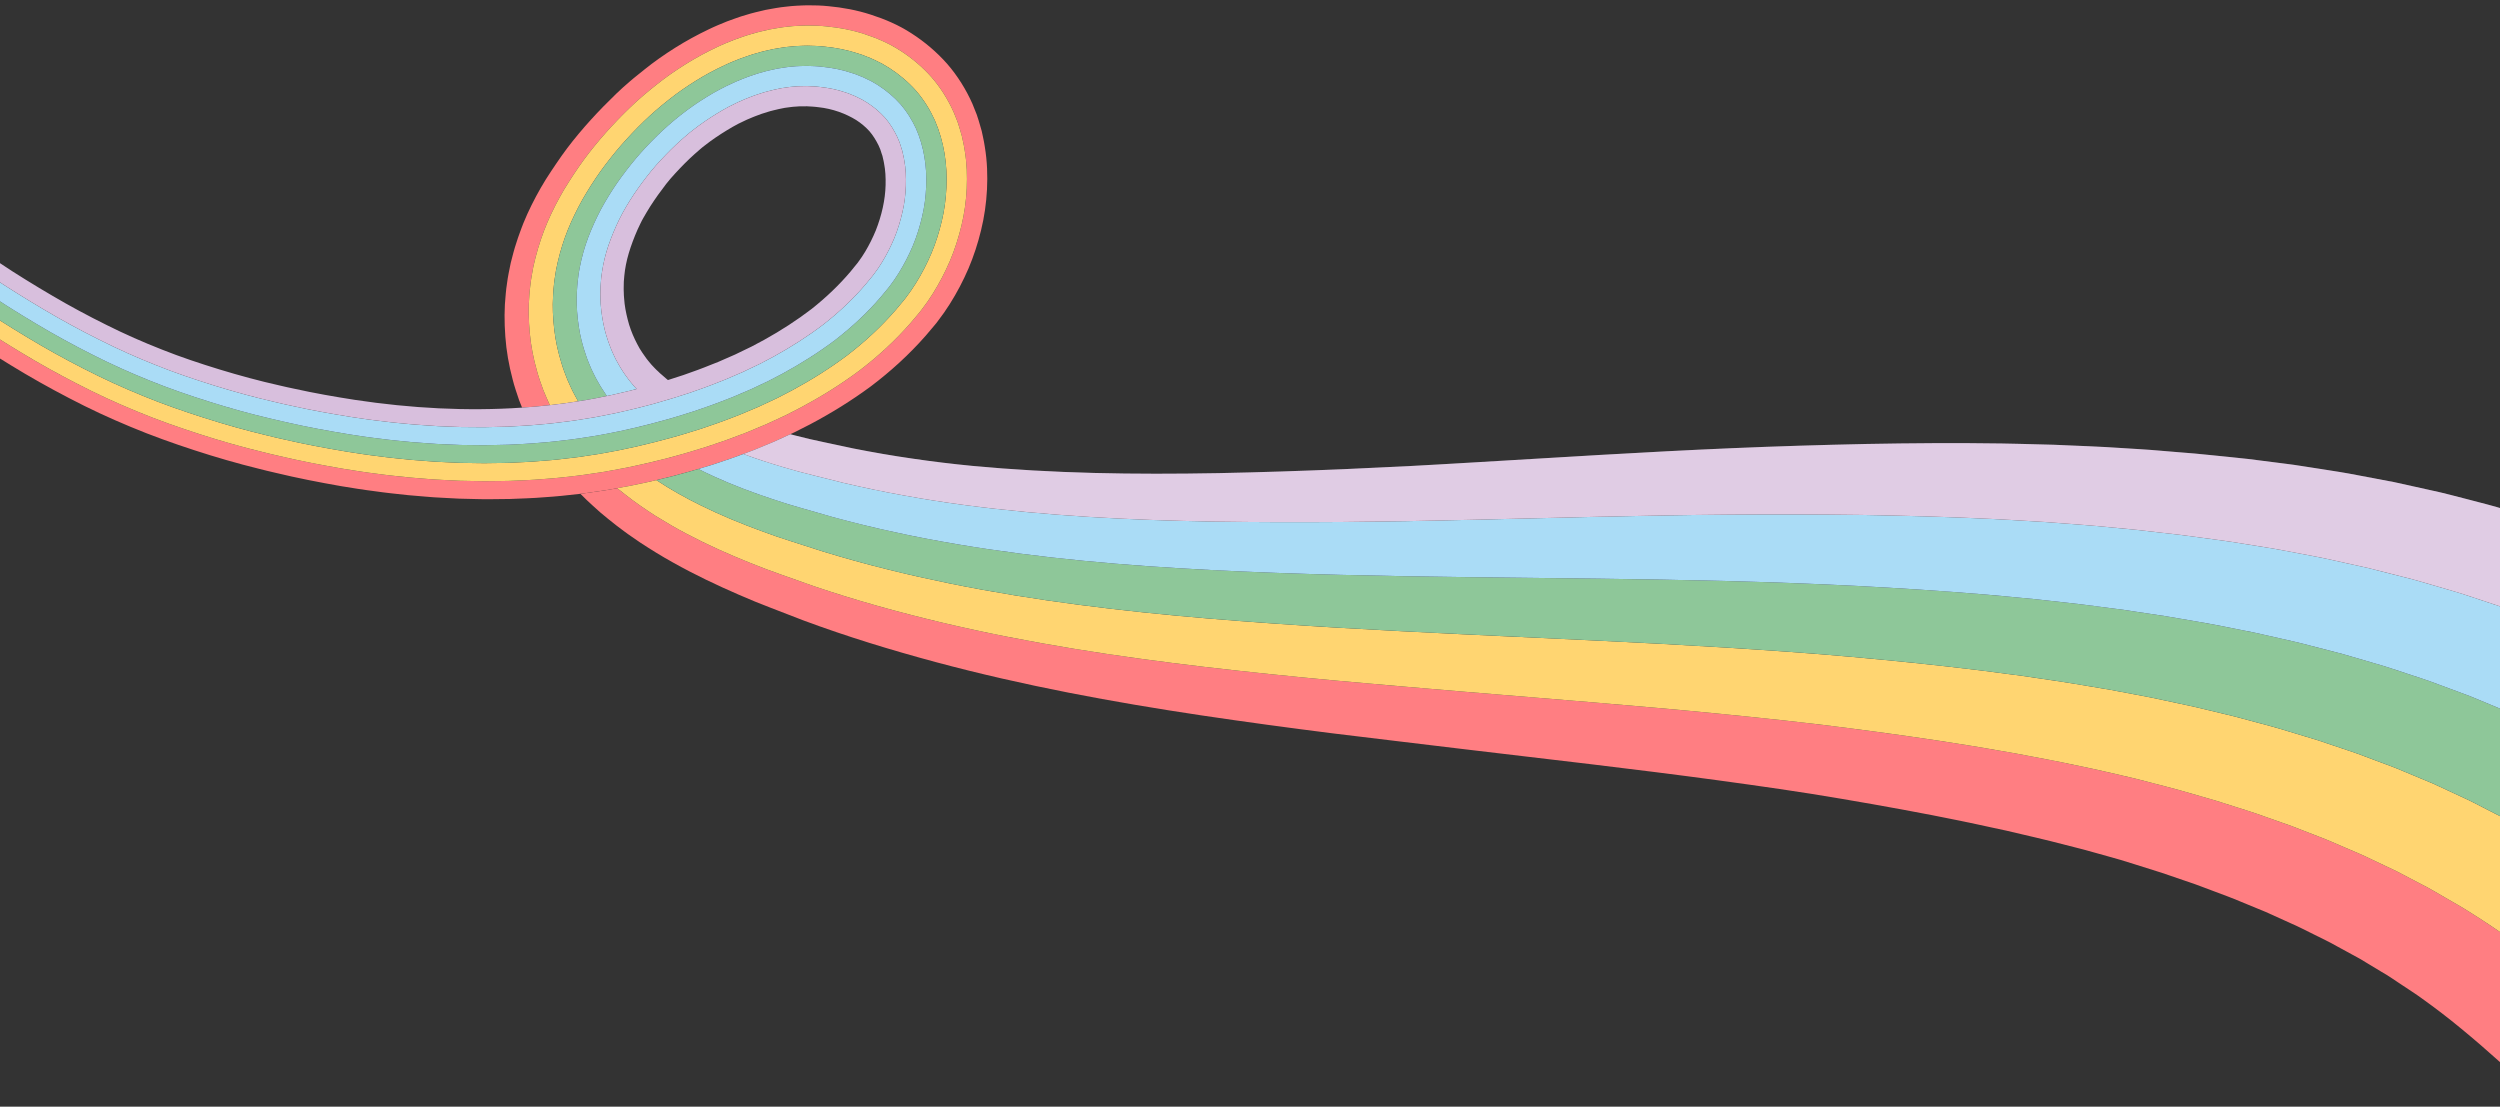
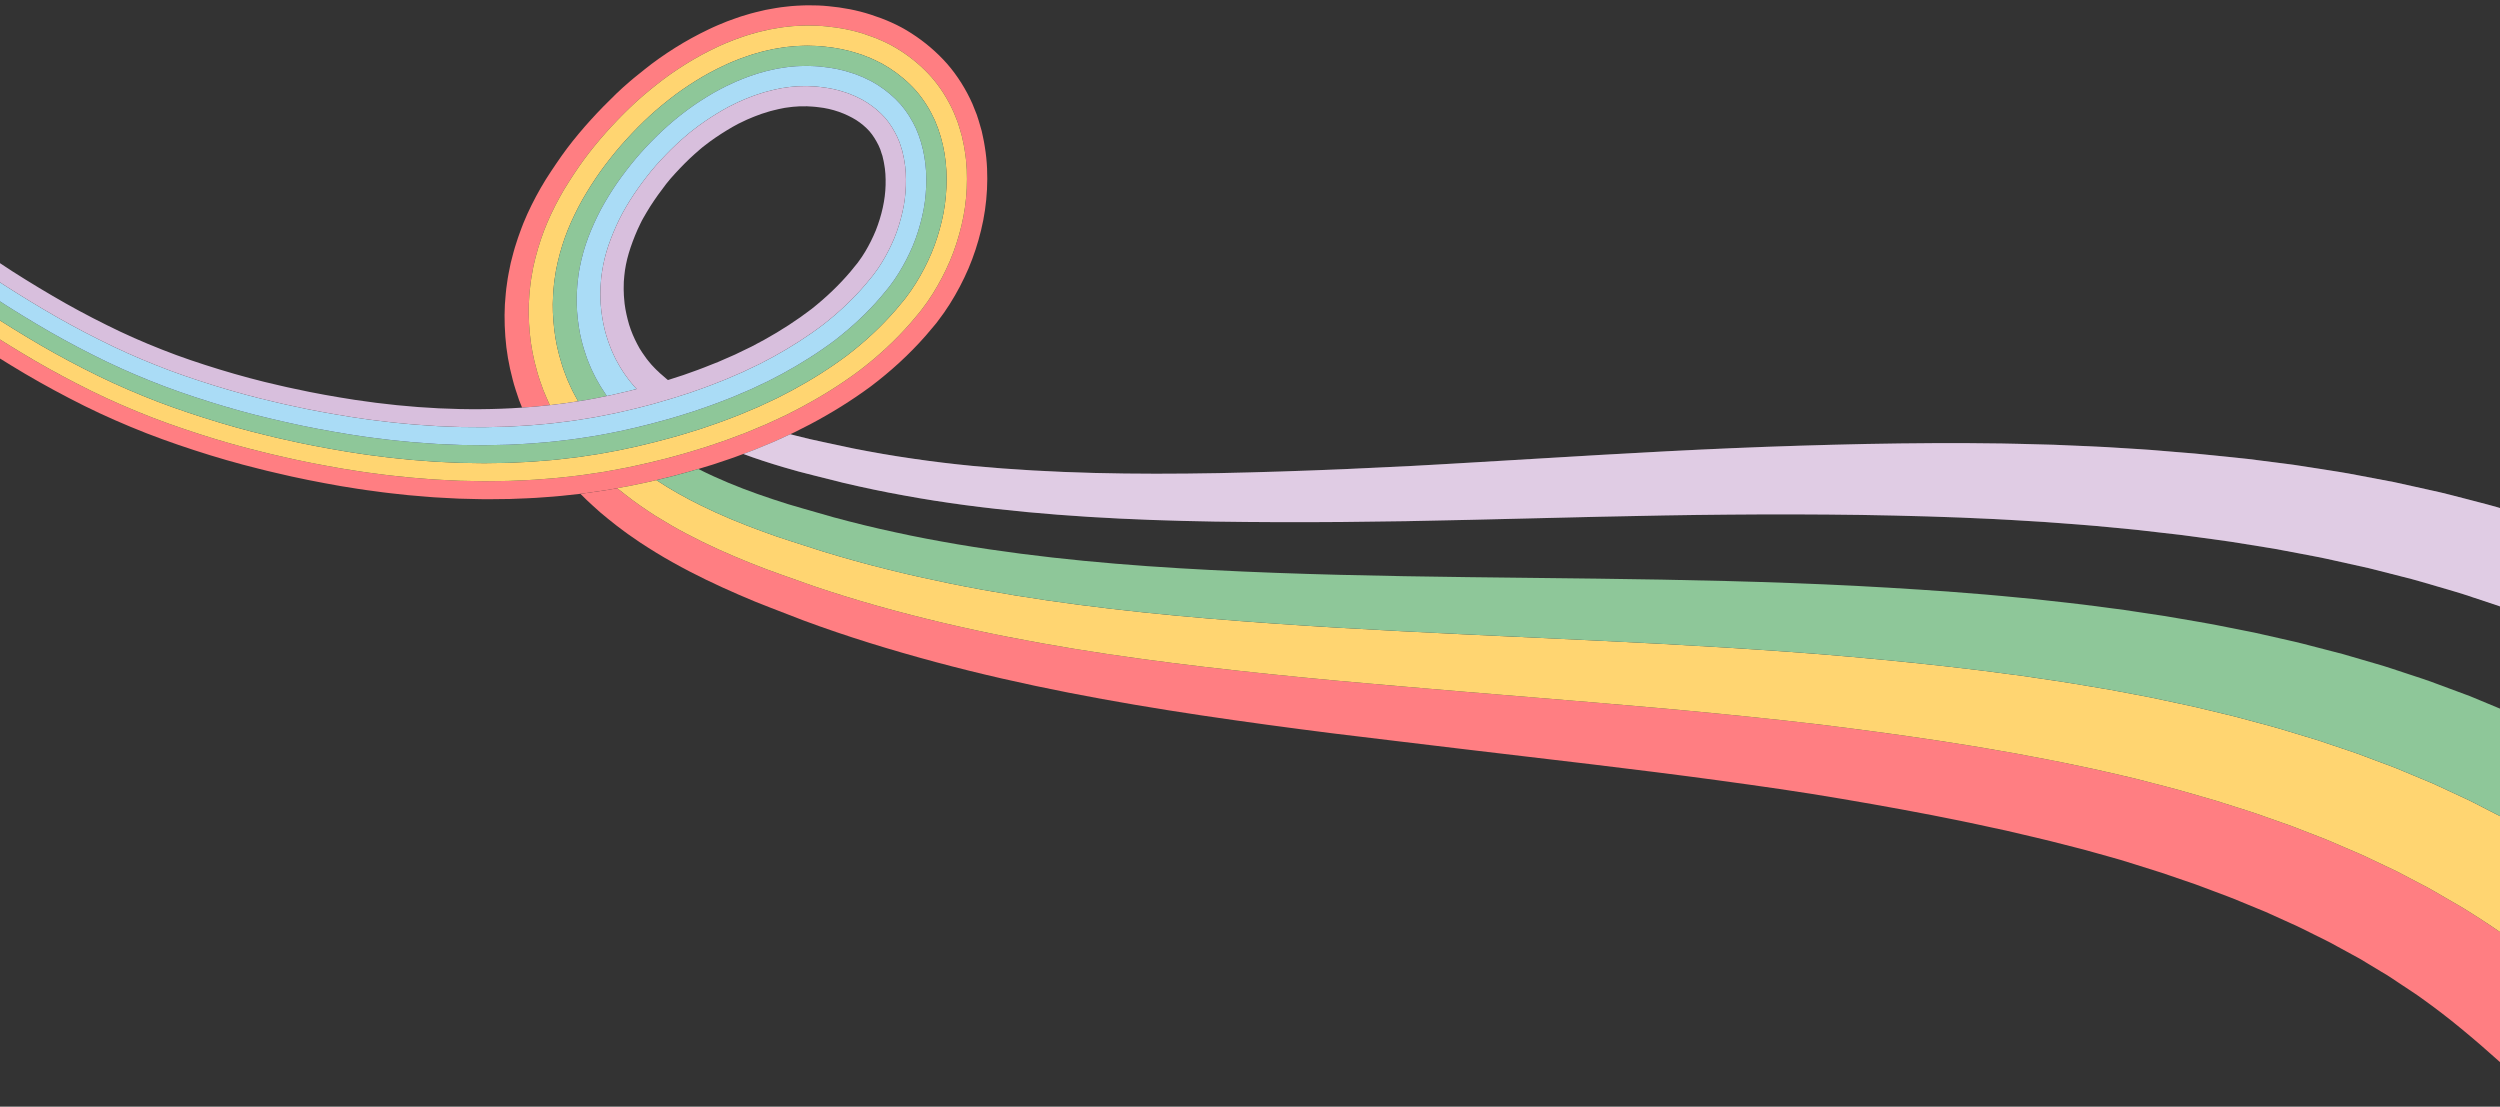
<svg xmlns="http://www.w3.org/2000/svg" width="375" height="166" viewBox="0 0 375 166" fill="none">
  <rect x="0" y="0" width="375" height="166" fill="#333333" stroke="none" />
  <g clip-path="url(#clip0_244_5580)">
    <path d="M148.05 28.41C147.943 30.499 147.647 32.549 147.162 34.528C146.683 36.508 146.056 38.433 145.268 40.285C144.47 42.134 143.534 43.919 142.453 45.627L141.611 46.894C141.318 47.308 141.012 47.715 140.707 48.122L140.48 48.429C140.404 48.526 140.328 48.614 140.251 48.705L139.79 49.253L138.867 50.343C136.363 53.198 133.583 55.715 130.663 57.926C127.717 60.106 124.643 61.996 121.501 63.658L119.13 64.862L118.544 65.133L116.731 65.966L116.132 66.239L115.527 66.491L114.313 66.994L113.103 67.493L111.88 67.952C111.75 67.999 111.623 68.045 111.494 68.095C110.806 68.349 110.125 68.619 109.431 68.845L106.971 69.671C106.23 69.897 105.489 70.125 104.748 70.348C103.839 70.619 102.927 70.882 102.012 71.119L100.771 71.455L99.521 71.759C99.166 71.842 98.812 71.931 98.454 72.018C97.976 72.135 97.498 72.248 97.02 72.346C96.182 72.521 95.352 72.711 94.507 72.876L92.59 73.228L91.948 73.347C91.096 73.515 90.239 73.623 89.385 73.748C88.61 73.853 87.838 73.987 87.063 74.071C86.981 74.08 86.898 74.089 86.816 74.098L84.245 74.376C83.387 74.478 82.53 74.514 81.673 74.585C79.956 74.733 78.243 74.774 76.529 74.846C75.672 74.869 74.819 74.865 73.962 74.875L72.682 74.884C72.255 74.882 71.828 74.867 71.401 74.858L68.841 74.796L66.294 74.662C65.868 74.638 65.444 74.62 65.018 74.589L63.751 74.488C62.904 74.414 62.057 74.356 61.213 74.272C59.53 74.087 57.843 73.923 56.172 73.677C55.335 73.559 54.494 73.464 53.664 73.324L51.166 72.923C47.847 72.341 44.544 71.699 41.286 70.91C39.647 70.545 38.038 70.102 36.412 69.693C34.771 69.253 33.145 68.785 31.533 68.288C29.923 67.794 28.327 67.269 26.746 66.729C25.951 66.454 25.172 66.185 24.377 65.891L21.97 64.987C18.788 63.736 15.659 62.375 12.624 60.867C9.594 59.355 6.626 57.756 3.737 56.053C0.854 54.347 -1.969 52.569 -4.727 50.732C-7.48 48.886 -10.181 46.992 -12.839 45.064C-15.489 43.13 -18.099 41.171 -20.683 39.196L-19.279 37.341C-16.698 39.297 -14.094 41.237 -11.459 43.146C-8.814 45.049 -6.132 46.914 -3.404 48.729C-0.671 50.535 2.12 52.275 4.962 53.946C7.811 55.61 10.732 57.172 13.708 58.642C16.687 60.109 19.752 61.432 22.865 62.642L25.215 63.517C25.998 63.798 26.771 64.064 27.55 64.329C29.112 64.861 30.683 65.37 32.267 65.85C33.851 66.331 35.448 66.784 37.055 67.211C38.659 67.604 40.249 68.038 41.859 68.39C45.07 69.154 48.322 69.776 51.585 70.335L54.039 70.721C54.853 70.857 55.681 70.947 56.502 71.058C58.142 71.294 59.797 71.445 61.45 71.624C62.277 71.704 63.105 71.759 63.936 71.827L65.178 71.922C65.595 71.953 66.009 71.968 66.426 71.989L68.923 72.113L71.423 72.162C71.84 72.17 72.257 72.182 72.675 72.181L73.927 72.169C74.764 72.155 75.599 72.16 76.433 72.133C78.106 72.054 79.778 72.013 81.448 71.862C82.287 71.788 83.121 71.752 83.956 71.65L84.741 71.563L86.458 71.371C87.296 71.285 88.126 71.135 88.958 71.02C89.296 70.969 89.635 70.924 89.97 70.872C90.463 70.799 90.957 70.72 91.448 70.619L93.932 70.158C94.435 70.057 94.935 69.946 95.432 69.836C95.748 69.769 96.068 69.698 96.385 69.627C97.201 69.459 98.011 69.243 98.825 69.046L100.044 68.748L101.253 68.415C102.874 67.99 104.476 67.483 106.079 66.989L107.545 66.49L108.47 66.177C109.268 65.915 110.05 65.592 110.842 65.3L112.027 64.854L113.199 64.364L114.264 63.916L114.369 63.873L114.955 63.628L115.535 63.36L117.848 62.291L120.128 61.121C123.146 59.511 126.083 57.69 128.877 55.61C131.652 53.496 134.267 51.11 136.608 48.423L137.471 47.399C137.757 47.048 138.05 46.736 138.324 46.344C138.598 45.971 138.881 45.598 139.149 45.216L139.917 44.056C140.903 42.482 141.759 40.841 142.489 39.14C143.21 37.435 143.78 35.664 144.213 33.854C144.653 32.041 144.917 30.174 145.006 28.28C145.093 26.387 145.028 24.464 144.704 22.546C144.649 22.067 144.526 21.591 144.43 21.113L144.276 20.398L144.065 19.676C143.919 19.194 143.789 18.708 143.618 18.232L143.045 16.813C142.208 14.946 141.105 13.168 139.748 11.603C138.376 10.051 136.79 8.714 135.08 7.616C133.376 6.502 131.521 5.717 129.654 5.106C127.779 4.491 125.866 4.141 123.957 3.96C123.483 3.926 123.003 3.857 122.529 3.855L121.101 3.825C120.623 3.822 120.139 3.86 119.662 3.876C119.178 3.889 118.704 3.94 118.229 3.994C117.274 4.08 116.347 4.257 115.417 4.422C114.502 4.634 113.584 4.83 112.701 5.108C112.254 5.238 111.808 5.368 111.377 5.526C110.943 5.681 110.506 5.826 110.075 5.99L108.808 6.506C108.38 6.673 107.978 6.878 107.566 7.062C105.924 7.833 104.342 8.689 102.835 9.637C101.322 10.582 99.865 11.593 98.487 12.696C97.109 13.787 95.74 14.94 94.494 16.147C91.986 18.566 89.648 21.161 87.556 23.993C86.52 25.422 85.548 26.905 84.613 28.435C83.704 29.981 82.869 31.594 82.139 33.285C81.412 34.974 80.814 36.767 80.336 38.602L80.006 39.985L79.754 41.387C79.66 41.852 79.613 42.327 79.554 42.798C79.497 43.27 79.435 43.745 79.41 44.219C79.244 46.125 79.29 48.051 79.469 49.971C79.645 51.895 80.023 53.81 80.559 55.688C80.81 56.633 81.153 57.554 81.483 58.478C81.804 59.244 82.119 60.02 82.481 60.771C81.096 60.927 79.707 61.051 78.31 61.144C78.16 60.775 78.013 60.403 77.867 60.031C77.513 58.984 77.152 57.944 76.889 56.882C76.329 54.768 75.952 52.623 75.799 50.476C75.641 48.333 75.634 46.193 75.861 44.09C75.895 43.561 75.977 43.039 76.05 42.517C76.128 41.999 76.191 41.477 76.302 40.961L76.614 39.421L77.008 37.907C77.131 37.401 77.301 36.905 77.459 36.406C77.617 35.909 77.778 35.413 77.96 34.936C78.14 34.459 78.307 33.969 78.499 33.501L79.092 32.114C79.921 30.294 80.851 28.571 81.859 26.935C82.372 26.129 82.898 25.329 83.43 24.552C83.947 23.759 84.508 23.013 85.059 22.255C87.313 19.282 89.807 16.593 92.445 14.05L93.452 13.112L94.507 12.189C94.856 11.88 95.225 11.592 95.587 11.296C95.949 10.999 96.311 10.705 96.679 10.418C98.136 9.246 99.682 8.166 101.287 7.156C102.892 6.148 104.579 5.226 106.335 4.387C106.782 4.185 107.213 3.964 107.669 3.781L109.038 3.216C109.497 3.039 109.972 2.878 110.444 2.708C110.91 2.534 111.395 2.389 111.879 2.247C112.839 1.941 113.842 1.717 114.842 1.483C115.864 1.297 116.88 1.095 117.936 0.997C118.458 0.937 118.98 0.877 119.518 0.858C120.049 0.836 120.586 0.798 121.114 0.795L122.685 0.819C122.948 0.821 123.21 0.838 123.475 0.861L124.268 0.929C126.376 1.123 128.507 1.51 130.612 2.192C132.71 2.867 134.801 3.747 136.744 5.017C138.691 6.267 140.506 7.8 142.083 9.584C143.644 11.386 144.913 13.429 145.862 15.567C146.083 16.107 146.301 16.646 146.51 17.188C146.706 17.73 146.855 18.279 147.019 18.827L147.255 19.65L147.428 20.45C147.532 20.985 147.665 21.518 147.728 22.053C148.083 24.192 148.15 26.325 148.05 28.41Z" fill="#FF7E82" />
    <path d="M390.667 152.081L380.998 164.914C377.009 161.069 373.096 157.517 369.204 154.317C367.266 152.711 365.311 151.218 363.362 149.823C362.411 149.119 361.359 148.462 360.342 147.78C359.312 147.104 358.314 146.387 357.214 145.767L353.979 143.814L350.597 141.97C349.485 141.328 348.29 140.771 347.118 140.182C345.932 139.606 344.779 138.986 343.543 138.46L339.876 136.8L336.091 135.241C335.451 134.988 334.833 134.705 334.177 134.472L332.227 133.74L330.271 133.005L329.29 132.641L328.29 132.299L324.274 130.923C322.92 130.482 321.544 130.065 320.175 129.632C319.487 129.421 318.809 129.197 318.111 128.992L316.012 128.398L313.91 127.813C313.21 127.614 312.509 127.418 311.792 127.241L307.509 126.148C306.076 125.787 304.614 125.464 303.165 125.116L300.984 124.604L298.777 124.129C297.299 123.815 295.834 123.48 294.344 123.182C288.402 121.956 282.316 120.856 276.183 119.814C270.088 118.767 263.894 117.895 257.65 117.039C245.151 115.345 232.376 113.895 219.436 112.357L209.704 111.188L199.914 110.004C193.369 109.18 186.799 108.288 180.21 107.307C167.018 105.329 153.606 102.875 140.306 99.299C133.658 97.506 127.022 95.483 120.511 93.062L115.669 91.191C114.054 90.581 112.452 89.92 110.819 89.206C107.568 87.797 104.251 86.228 100.948 84.375C99.3 83.466 97.653 82.443 96.028 81.38C95.621 81.111 95.215 80.822 94.812 80.543C94.409 80.257 94.006 79.994 93.606 79.683C92.807 79.081 92.01 78.501 91.23 77.845L90.063 76.879L88.921 75.853C88.282 75.299 87.673 74.676 87.063 74.071C87.838 73.987 88.61 73.853 89.385 73.748C90.239 73.623 91.096 73.515 91.948 73.347L92.59 73.228L92.747 73.364L93.839 74.226C95.299 75.379 96.811 76.404 98.342 77.391C99.879 78.344 101.436 79.262 103.008 80.079C106.154 81.745 109.342 83.16 112.511 84.43C114.098 85.072 115.672 85.669 117.256 86.219L122.013 87.904C128.396 90.073 134.891 91.865 141.413 93.415C154.464 96.505 167.65 98.502 180.71 100.038C187.236 100.799 193.75 101.471 200.256 102.077C203.504 102.372 206.755 102.664 209.993 102.937L219.7 103.762C232.616 104.842 245.438 105.832 258.088 107.077C264.41 107.707 270.703 108.362 276.932 109.171C283.184 109.98 289.403 110.849 295.533 111.849C297.071 112.094 298.587 112.373 300.115 112.63L302.402 113.027L304.666 113.458C306.175 113.75 307.694 114.019 309.191 114.33L313.674 115.271C314.422 115.423 315.161 115.594 315.9 115.768L318.113 116.28L320.326 116.799C321.061 116.977 321.784 117.176 322.513 117.365C323.965 117.748 325.427 118.112 326.872 118.51L331.168 119.749L332.241 120.057L333.298 120.39L335.412 121.062L337.52 121.732C338.227 121.947 338.905 122.212 339.599 122.448L343.732 123.906L347.779 125.477C349.138 125.979 350.434 126.577 351.752 127.135C353.064 127.703 354.392 128.239 355.656 128.869L359.483 130.684L363.193 132.63C364.448 133.251 365.62 133.978 366.817 134.664C368.005 135.357 369.218 136.024 370.358 136.754C372.664 138.193 374.953 139.735 377.214 141.368C381.744 144.634 386.21 148.233 390.667 152.081Z" fill="#FF7E82" />
    <path d="M145.006 28.28C144.917 30.174 144.653 32.041 144.213 33.854C143.78 35.664 143.21 37.435 142.489 39.14C141.759 40.841 140.903 42.482 139.917 44.056L139.149 45.216C138.881 45.598 138.598 45.971 138.324 46.344C138.05 46.735 137.757 47.048 137.471 47.399L136.608 48.423C134.267 51.11 131.652 53.496 128.877 55.61C126.083 57.69 123.146 59.511 120.128 61.121L117.848 62.291L115.535 63.36L114.955 63.627L114.369 63.873L114.264 63.916L113.199 64.363L112.027 64.854L110.842 65.3C110.05 65.592 109.268 65.915 108.47 66.177L107.545 66.49L106.078 66.988C104.476 67.483 102.874 67.99 101.253 68.415L100.044 68.748L98.825 69.046C98.011 69.243 97.201 69.459 96.384 69.627C96.068 69.698 95.748 69.768 95.432 69.836C94.935 69.946 94.435 70.057 93.932 70.158L91.448 70.619C90.957 70.72 90.463 70.799 89.97 70.872C89.635 70.923 89.296 70.969 88.958 71.02C88.126 71.135 87.296 71.285 86.458 71.371L84.741 71.563L83.956 71.65C83.121 71.752 82.287 71.788 81.448 71.862C79.778 72.013 78.106 72.054 76.433 72.133C75.599 72.16 74.764 72.155 73.927 72.169L72.675 72.181C72.257 72.182 71.84 72.17 71.423 72.162L68.923 72.113L66.426 71.989C66.009 71.968 65.595 71.953 65.178 71.922L63.936 71.827C63.105 71.759 62.277 71.704 61.45 71.624C59.797 71.445 58.142 71.294 56.502 71.058C55.681 70.947 54.853 70.857 54.039 70.72L51.585 70.335C48.322 69.776 45.07 69.154 41.859 68.39C40.249 68.038 38.659 67.604 37.055 67.211C35.448 66.784 33.851 66.331 32.267 65.85C30.683 65.37 29.112 64.86 27.55 64.329C26.771 64.064 25.998 63.798 25.215 63.517L22.865 62.642C19.752 61.432 16.687 60.109 13.708 58.642C10.732 57.171 7.811 55.61 4.962 53.945C2.12 52.275 -0.671 50.535 -3.404 48.729C-6.132 46.914 -8.814 45.049 -11.459 43.146C-14.094 41.237 -16.698 39.297 -19.279 37.341L-17.874 35.486C-15.296 37.423 -12.702 39.342 -10.076 41.225C-7.447 43.106 -4.783 44.939 -2.084 46.723C0.624 48.5 3.384 50.205 6.188 51.838C8.995 53.465 11.87 54.988 14.792 56.417C17.718 57.843 20.716 59.125 23.757 60.297C26.817 61.456 29.884 62.467 33.002 63.41C34.557 63.878 36.126 64.318 37.701 64.726C39.279 65.109 40.848 65.53 42.436 65.873C45.6 66.611 48.795 67.208 52.001 67.745L54.414 68.117C55.216 68.248 56.025 68.331 56.833 68.439C58.444 68.665 60.065 68.807 61.686 68.976C62.495 69.053 63.31 69.102 64.122 69.166L65.338 69.255C65.746 69.282 66.154 69.294 66.558 69.315L69.001 69.426L71.448 69.465C71.852 69.471 72.26 69.482 72.668 69.481L73.891 69.463C74.707 69.449 75.522 69.45 76.338 69.42C77.97 69.338 79.601 69.291 81.227 69.136C81.723 69.092 82.223 69.06 82.719 69.016C83.036 68.992 83.352 68.963 83.668 68.923L86.104 68.641C86.613 68.588 87.119 68.512 87.629 68.43C87.929 68.384 88.23 68.335 88.53 68.293C89.337 68.169 90.147 68.06 90.948 67.894C91.549 67.788 92.15 67.678 92.748 67.558C94.552 67.204 96.34 66.789 98.119 66.337L98.123 66.337C98.914 66.136 99.705 65.927 100.494 65.711C101.643 65.403 102.786 65.057 103.923 64.698C104.344 64.572 104.765 64.439 105.186 64.306L107.505 63.507C108.281 63.25 109.038 62.934 109.804 62.652L110.188 62.506L110.951 62.211L112.082 61.736L113.214 61.258L113.781 61.019L114.335 60.758L116.567 59.716L118.754 58.583C121.646 57.026 124.447 55.277 127.094 53.294C129.717 51.279 132.17 49.021 134.349 46.504L135.151 45.545C135.415 45.22 135.695 44.919 135.938 44.568C136.186 44.224 136.441 43.885 136.686 43.541L137.381 42.481C138.274 41.048 139.051 39.545 139.711 37.992C140.364 36.438 140.873 34.823 141.265 33.18C141.66 31.534 141.887 29.848 141.963 28.147C142.131 24.75 141.625 21.289 140.227 18.059C139.503 16.466 138.569 14.954 137.414 13.62C136.242 12.304 134.889 11.161 133.418 10.215L132.29 9.541C131.903 9.344 131.512 9.156 131.121 8.965C130.733 8.759 130.32 8.627 129.919 8.458L129.314 8.222C129.112 8.149 128.903 8.091 128.698 8.024C127.054 7.476 125.352 7.158 123.65 6.988C123.223 6.958 122.8 6.892 122.37 6.89L121.09 6.854C120.663 6.852 120.233 6.881 119.803 6.894C119.373 6.901 118.949 6.946 118.525 6.994C117.668 7.062 116.833 7.221 115.991 7.361C115.165 7.548 114.33 7.719 113.522 7.973C113.114 8.087 112.705 8.201 112.309 8.347C111.914 8.486 111.511 8.613 111.115 8.762L109.943 9.23C109.55 9.382 109.176 9.569 108.793 9.74C107.268 10.439 105.791 11.23 104.379 12.116C102.964 12.995 101.594 13.941 100.295 14.978C98.993 16.006 97.726 17.09 96.543 18.242C95.355 19.393 94.219 20.595 93.131 21.838C92.049 23.09 91.021 24.387 90.053 25.731C89.097 27.085 88.201 28.49 87.371 29.933C86.556 31.391 85.821 32.897 85.183 34.457C84.552 36.017 84.049 37.641 83.664 39.3L83.398 40.548L83.204 41.809C83.129 42.227 83.101 42.654 83.058 43.076C83.017 43.5 82.971 43.925 82.962 44.353C82.855 46.054 82.943 47.77 83.142 49.467C83.338 51.17 83.714 52.852 84.227 54.494C84.468 55.323 84.79 56.121 85.098 56.928C85.454 57.714 85.791 58.508 86.213 59.266C86.37 59.581 86.542 59.891 86.72 60.194C85.315 60.422 83.901 60.612 82.481 60.771C82.119 60.02 81.804 59.244 81.483 58.478C81.153 57.554 80.81 56.633 80.559 55.688C80.023 53.81 79.645 51.895 79.469 49.971C79.29 48.051 79.244 46.125 79.41 44.219C79.435 43.745 79.497 43.27 79.554 42.798C79.613 42.327 79.66 41.852 79.754 41.386L80.006 39.985L80.336 38.602C80.814 36.767 81.412 34.974 82.139 33.285C82.869 31.594 83.703 29.981 84.613 28.435C85.548 26.905 86.52 25.422 87.556 23.993C89.648 21.161 91.986 18.565 94.494 16.147C95.74 14.94 97.109 13.787 98.487 12.696C99.865 11.593 101.322 10.582 102.835 9.637C104.342 8.689 105.924 7.833 107.566 7.062C107.978 6.878 108.38 6.673 108.808 6.505L110.075 5.99C110.506 5.826 110.943 5.681 111.377 5.526C111.808 5.368 112.254 5.238 112.701 5.108C113.584 4.83 114.502 4.634 115.417 4.422C116.347 4.257 117.274 4.08 118.229 3.994C118.704 3.94 119.178 3.889 119.662 3.876C120.139 3.86 120.623 3.825 121.101 3.825L122.529 3.855C123.003 3.857 123.483 3.926 123.957 3.96C125.866 4.141 127.779 4.491 129.654 5.106C131.521 5.717 133.376 6.502 135.08 7.616C136.79 8.714 138.376 10.051 139.748 11.603C141.105 13.168 142.208 14.946 143.045 16.813L143.618 18.232C143.789 18.708 143.919 19.194 144.065 19.676L144.276 20.398L144.43 21.113C144.526 21.591 144.649 22.067 144.704 22.546C145.028 24.464 145.093 26.387 145.006 28.28Z" fill="#FFD571" />
    <path d="M400.337 139.245L390.667 152.081C386.21 148.233 381.744 144.634 377.214 141.368C374.953 139.734 372.664 138.192 370.358 136.754C369.218 136.024 368.005 135.357 366.817 134.664C365.62 133.978 364.448 133.251 363.193 132.63L359.483 130.684L355.656 128.869C354.392 128.239 353.064 127.703 351.752 127.135C350.434 126.577 349.138 125.978 347.779 125.477L343.732 123.906L339.599 122.448C338.905 122.211 338.227 121.946 337.52 121.732L335.412 121.062L333.298 120.39L332.241 120.056L331.168 119.748L326.872 118.51C325.427 118.112 323.965 117.748 322.513 117.365C321.784 117.175 321.061 116.976 320.326 116.799L318.113 116.28L315.9 115.767C315.161 115.593 314.422 115.423 313.674 115.27L309.191 114.33C307.694 114.019 306.175 113.75 304.666 113.458L302.402 113.027L300.115 112.63C298.587 112.373 297.071 112.094 295.533 111.849C289.403 110.849 283.184 109.98 276.932 109.171C270.703 108.362 264.41 107.707 258.088 107.077C245.438 105.832 232.616 104.841 219.7 103.762L209.993 102.937C206.755 102.664 203.504 102.372 200.256 102.077C193.75 101.471 187.236 100.799 180.71 100.038C167.65 98.502 154.464 96.505 141.413 93.415C134.891 91.865 128.396 90.073 122.013 87.904L117.256 86.219C115.672 85.669 114.098 85.072 112.511 84.43C109.342 83.16 106.154 81.745 103.008 80.079C101.436 79.261 99.879 78.343 98.342 77.391C96.811 76.404 95.299 75.379 93.839 74.225L92.747 73.364L92.59 73.227L94.507 72.876C95.352 72.711 96.182 72.521 97.02 72.346C97.498 72.248 97.976 72.134 98.454 72.017C100.58 73.43 102.805 74.669 105.068 75.783C108.053 77.263 111.119 78.523 114.201 79.651C115.744 80.226 117.289 80.76 118.845 81.247L123.515 82.746C126.642 83.698 129.792 84.584 132.965 85.366C136.134 86.174 139.326 86.865 142.521 87.531C155.325 90.136 168.283 91.678 181.209 92.773C187.673 93.313 194.135 93.764 200.597 94.15C207.056 94.529 213.513 94.855 219.963 95.168C232.857 95.788 245.722 96.322 258.527 97.115C264.929 97.516 271.315 97.957 277.678 98.525C284.051 99.102 290.407 99.742 296.725 100.52C298.304 100.708 299.877 100.931 301.454 101.134L303.816 101.447L306.169 101.8C307.739 102.038 309.312 102.255 310.872 102.515L315.556 103.303C316.336 103.427 317.113 103.576 317.886 103.722L320.213 104.163L322.541 104.607C323.314 104.759 324.082 104.933 324.852 105.095C326.389 105.431 327.933 105.745 329.468 106.093L334.048 107.195L335.191 107.472L336.327 107.774L338.594 108.385L340.86 108.995C341.621 109.188 342.359 109.438 343.11 109.656L347.588 111.009L352.012 112.497C353.495 112.967 354.933 113.548 356.387 114.085C357.835 114.631 359.299 115.149 360.715 115.767L364.988 117.55L369.172 119.493C370.581 120.114 371.927 120.852 373.292 121.545C374.65 122.252 376.028 122.929 377.351 123.683C380.017 125.167 382.641 126.755 385.224 128.418C390.396 131.751 395.414 135.397 400.337 139.245Z" fill="#FFD571" />
    <path d="M141.963 28.147C141.887 29.849 141.66 31.534 141.265 33.18C140.873 34.824 140.364 36.438 139.711 37.992C139.051 39.545 138.274 41.048 137.381 42.481L136.686 43.541C136.441 43.885 136.186 44.224 135.938 44.568C135.695 44.919 135.415 45.22 135.151 45.546L134.349 46.504C132.17 49.021 129.717 51.279 127.094 53.294C124.447 55.277 121.646 57.026 118.754 58.583L116.567 59.716L114.335 60.758L113.781 61.019L113.214 61.258L112.082 61.736L110.951 62.211L110.188 62.506L109.804 62.652C109.038 62.934 108.281 63.25 107.505 63.507L105.186 64.306C104.765 64.439 104.344 64.572 103.923 64.698C102.786 65.057 101.643 65.403 100.494 65.711C99.705 65.927 98.914 66.137 98.123 66.337L98.119 66.337C96.34 66.789 94.552 67.204 92.748 67.559C92.15 67.678 91.549 67.788 90.948 67.895C90.147 68.06 89.337 68.169 88.53 68.293C88.23 68.336 87.929 68.384 87.629 68.43C87.119 68.512 86.613 68.588 86.104 68.641L83.668 68.924C83.352 68.963 83.036 68.992 82.719 69.016C82.223 69.06 81.723 69.092 81.227 69.136C79.601 69.291 77.97 69.338 76.338 69.421C75.522 69.451 74.707 69.449 73.891 69.463L72.668 69.482C72.26 69.483 71.852 69.471 71.448 69.465L69.001 69.427L66.558 69.315C66.154 69.294 65.746 69.282 65.338 69.255L64.122 69.166C63.31 69.102 62.495 69.053 61.686 68.976C60.065 68.807 58.444 68.666 56.833 68.439C56.025 68.331 55.216 68.248 54.414 68.118L52.001 67.745C48.795 67.208 45.6 66.611 42.436 65.873C40.848 65.531 39.279 65.11 37.701 64.726C36.126 64.318 34.557 63.878 33.002 63.41C29.884 62.467 26.817 61.456 23.757 60.297C20.716 59.125 17.718 57.843 14.792 56.417C11.87 54.988 8.995 53.465 6.188 51.838C3.384 50.205 0.624 48.5 -2.084 46.723C-4.783 44.94 -7.447 43.106 -10.076 41.225C-12.702 39.342 -15.296 37.424 -17.874 35.487L-16.466 33.632C-13.895 35.55 -11.307 37.449 -8.697 39.308C-6.08 41.16 -3.438 42.968 -0.761 44.72C1.922 46.462 4.647 48.136 7.41 49.731C10.18 51.319 13.007 52.805 15.873 54.193C18.745 55.58 21.681 56.818 24.652 57.948C27.621 59.063 30.681 60.062 33.733 60.969C35.264 61.425 36.801 61.849 38.347 62.244C39.9 62.615 41.447 63.023 43.01 63.353C46.126 64.069 49.271 64.643 52.42 65.158L54.789 65.514C55.578 65.638 56.371 65.718 57.164 65.82C58.743 66.037 60.333 66.168 61.922 66.329C62.715 66.399 63.511 66.444 64.304 66.502L65.499 66.588C65.897 66.612 66.295 66.624 66.693 66.642L69.079 66.743L71.469 66.772C71.867 66.775 72.266 66.786 72.664 66.782L73.856 66.76C74.652 66.743 75.449 66.738 76.243 66.708C77.817 66.622 79.398 66.571 80.967 66.416C80.98 66.417 80.992 66.413 81.005 66.414C81.796 66.339 82.592 66.3 83.38 66.194L85.604 65.933L85.746 65.915C86.534 65.828 87.315 65.678 88.1 65.566C88.866 65.445 89.634 65.339 90.391 65.183C90.41 65.18 90.429 65.173 90.448 65.17C92.099 64.874 93.745 64.525 95.385 64.135C96.844 63.787 98.294 63.408 99.734 63.007C100.054 62.921 100.371 62.832 100.687 62.739C101.897 62.39 103.094 62.004 104.294 61.623L106.423 60.88L106.54 60.84C107.294 60.589 108.022 60.279 108.767 60L109.875 59.572L110.966 59.106L112.059 58.64L112.604 58.407L113.139 58.155L115.282 57.142L117.381 56.046C120.149 54.542 122.81 52.861 125.309 50.978C127.782 49.06 130.073 46.933 132.09 44.585L132.832 43.689C133.074 43.391 133.341 43.1 133.555 42.79C133.774 42.48 134.004 42.176 134.22 41.865L134.842 40.906C135.643 39.611 136.34 38.25 136.932 36.846C137.516 35.44 137.969 33.983 138.313 32.506C138.666 31.029 138.861 29.52 138.923 28.016C139.066 25.016 138.581 21.967 137.41 19.305C136.798 17.983 136.031 16.739 135.079 15.639C134.111 14.555 132.988 13.607 131.753 12.811L130.808 12.245L129.812 11.755C129.488 11.577 129.131 11.465 128.79 11.319L128.273 11.111C128.097 11.047 127.917 10.999 127.74 10.941C126.33 10.458 124.842 10.173 123.342 10.02C122.966 9.989 122.593 9.928 122.214 9.925L121.079 9.884C120.7 9.882 120.327 9.905 119.947 9.913C119.571 9.914 119.195 9.953 118.818 9.991C118.066 10.044 117.316 10.184 116.566 10.3C115.825 10.465 115.075 10.612 114.344 10.835C113.973 10.933 113.606 11.035 113.245 11.165C112.881 11.289 112.517 11.403 112.156 11.533L111.082 11.955C110.721 12.089 110.375 12.263 110.02 12.415C108.613 13.046 107.24 13.768 105.924 14.595C103.275 16.216 100.827 18.162 98.593 20.34C97.48 21.434 96.399 22.567 95.393 23.761C94.391 24.957 93.439 26.194 92.55 27.47C91.673 28.752 90.856 30.075 90.125 31.433C89.406 32.801 88.769 34.201 88.227 35.629C87.691 37.058 87.281 38.519 86.989 39.996L86.789 41.108L86.657 42.231C86.601 42.605 86.589 42.983 86.562 43.357C86.538 43.731 86.507 44.105 86.514 44.483C86.465 45.987 86.596 47.485 86.815 48.965C87.031 50.445 87.409 51.895 87.897 53.3C88.124 54.01 88.43 54.688 88.713 55.375C89.045 56.041 89.351 56.716 89.736 57.351C90.086 58.007 90.513 58.614 90.917 59.233L91.04 59.4L89.448 59.721C88.543 59.896 87.635 60.054 86.72 60.194C86.542 59.891 86.37 59.581 86.213 59.266C85.791 58.508 85.454 57.714 85.098 56.928C84.79 56.121 84.468 55.323 84.227 54.494C83.714 52.852 83.338 51.17 83.142 49.467C82.943 47.77 82.855 46.054 82.962 44.353C82.971 43.925 83.017 43.501 83.058 43.076C83.101 42.655 83.129 42.227 83.204 41.809L83.398 40.548L83.664 39.301C84.049 37.642 84.552 36.018 85.183 34.457C85.821 32.897 86.556 31.391 87.371 29.933C88.201 28.49 89.097 27.085 90.053 25.732C91.021 24.387 92.049 23.09 93.131 21.838C94.219 20.595 95.355 19.393 96.543 18.242C97.726 17.091 98.993 16.006 100.295 14.978C101.594 13.941 102.964 12.995 104.379 12.116C105.791 11.23 107.268 10.439 108.793 9.74C109.176 9.569 109.55 9.382 109.943 9.23L111.115 8.762C111.511 8.613 111.914 8.486 112.309 8.347C112.705 8.201 113.114 8.087 113.522 7.973C114.33 7.72 115.165 7.548 115.991 7.361C116.833 7.221 117.668 7.062 118.525 6.994C118.949 6.946 119.373 6.902 119.803 6.895C120.233 6.881 120.663 6.852 121.09 6.855L122.37 6.89C122.8 6.893 123.223 6.958 123.65 6.989C125.352 7.159 127.054 7.476 128.698 8.024C128.903 8.091 129.112 8.149 129.314 8.222L129.919 8.458C130.32 8.627 130.733 8.759 131.121 8.965C131.512 9.156 131.903 9.344 132.29 9.542L133.418 10.215C134.889 11.161 136.242 12.304 137.414 13.62C138.569 14.954 139.503 16.466 140.227 18.059C141.625 21.289 142.131 24.75 141.963 28.147Z" fill="#8EC799" />
    <path d="M410.006 126.411L400.337 139.245C395.414 135.397 390.396 131.751 385.224 128.418C382.641 126.755 380.017 125.167 377.351 123.683C376.028 122.93 374.65 122.252 373.292 121.545C371.927 120.852 370.581 120.114 369.172 119.493L364.988 117.55L360.715 115.767C359.299 115.149 357.835 114.631 356.387 114.085C354.933 113.548 353.495 112.968 352.012 112.497L347.588 111.009L343.11 109.656C342.359 109.438 341.621 109.188 340.86 108.995L338.594 108.385L336.327 107.774L335.191 107.472L334.048 107.195L329.468 106.093C327.933 105.745 326.389 105.431 324.852 105.095C324.082 104.933 323.314 104.759 322.541 104.607L320.214 104.163L317.886 103.722C317.113 103.576 316.336 103.427 315.556 103.303L310.872 102.515C309.312 102.255 307.739 102.038 306.169 101.8L303.816 101.447L301.454 101.135C299.877 100.931 298.304 100.708 296.725 100.52C290.407 99.742 284.051 99.102 277.678 98.525C271.315 97.957 264.929 97.516 258.527 97.115C245.722 96.322 232.857 95.788 219.963 95.168C213.513 94.855 207.056 94.529 200.597 94.15C194.135 93.764 187.673 93.313 181.209 92.773C168.283 91.678 155.325 90.136 142.521 87.531C139.326 86.865 136.134 86.174 132.965 85.366C129.792 84.584 126.642 83.698 123.515 82.746L118.845 81.247C117.289 80.76 115.743 80.226 114.201 79.651C111.119 78.523 108.053 77.263 105.068 75.783C102.805 74.669 100.58 73.43 98.454 72.017C98.812 71.931 99.166 71.842 99.521 71.759L100.771 71.455L102.012 71.119C102.927 70.882 103.839 70.619 104.748 70.347C105.53 70.742 106.324 71.121 107.128 71.487C109.956 72.781 112.896 73.883 115.894 74.875C117.389 75.38 118.904 75.851 120.435 76.275L125.017 77.588C128.079 78.417 131.163 79.177 134.27 79.839C137.37 80.527 140.496 81.107 143.632 81.647C156.182 83.763 168.915 84.854 181.708 85.504C207.312 86.828 233.057 86.479 258.965 87.153C265.444 87.324 271.93 87.55 278.427 87.882C284.915 88.227 291.408 88.634 297.914 89.187C299.538 89.319 301.165 89.488 302.792 89.639L305.234 89.87L307.673 90.141C309.3 90.327 310.927 90.49 312.554 90.697L317.434 91.332C318.249 91.431 319.061 91.555 319.876 91.679L322.314 92.045L324.752 92.411C325.567 92.539 326.379 92.688 327.19 92.828C328.814 93.111 330.44 93.378 332.063 93.68L336.926 94.644L338.142 94.887L339.354 95.158L341.778 95.707L344.203 96.258C345.015 96.433 345.813 96.664 346.618 96.864L351.447 98.115L356.248 99.516C357.854 99.96 359.431 100.519 361.022 101.035C362.609 101.563 364.205 102.059 365.77 102.669L370.489 104.42L375.153 106.359C376.718 106.978 378.234 107.723 379.767 108.43C381.296 109.147 382.838 109.835 384.347 110.614C387.37 112.141 390.326 113.775 393.234 115.469C399.044 118.868 404.616 122.565 410.006 126.411Z" fill="#8EC799" />
    <path d="M138.923 28.016C138.861 29.52 138.666 31.029 138.313 32.506C137.969 33.983 137.516 35.44 136.932 36.846C136.34 38.249 135.643 39.611 134.842 40.906L134.22 41.865C134.004 42.176 133.774 42.48 133.555 42.79C133.341 43.1 133.074 43.391 132.832 43.689L132.09 44.584C130.073 46.933 127.782 49.06 125.309 50.978C122.81 52.861 120.149 54.542 117.381 56.046L115.282 57.142L113.139 58.155L112.604 58.407L112.059 58.64L110.966 59.106L109.875 59.572L108.767 60C108.022 60.279 107.294 60.589 106.54 60.84L106.423 60.88L104.294 61.623C103.094 62.004 101.897 62.39 100.687 62.739C100.371 62.831 100.054 62.921 99.734 63.007C98.294 63.408 96.844 63.787 95.385 64.134C93.745 64.525 92.099 64.874 90.448 65.17C90.429 65.173 90.41 65.179 90.391 65.183C89.634 65.339 88.866 65.445 88.1 65.566C87.315 65.678 86.534 65.828 85.746 65.915L85.604 65.933L83.38 66.194C82.592 66.3 81.796 66.339 81.005 66.413C80.992 66.413 80.98 66.416 80.967 66.416C79.398 66.571 77.817 66.622 76.243 66.708C75.449 66.738 74.652 66.743 73.856 66.76L72.664 66.782C72.266 66.786 71.867 66.774 71.469 66.772L69.079 66.743L66.693 66.641C66.295 66.624 65.897 66.612 65.499 66.588L64.304 66.502C63.511 66.444 62.715 66.399 61.922 66.328C60.333 66.168 58.743 66.037 57.164 65.82C56.371 65.718 55.578 65.638 54.789 65.514L52.42 65.158C49.271 64.643 46.126 64.069 43.01 63.353C41.447 63.023 39.9 62.615 38.347 62.244C36.801 61.849 35.264 61.425 33.733 60.969C30.681 60.062 27.621 59.063 24.652 57.948C21.681 56.818 18.745 55.58 15.873 54.192C13.007 52.804 10.18 51.319 7.41 49.73C4.647 48.136 1.922 46.462 -0.761 44.72C-3.438 42.968 -6.08 41.16 -8.697 39.307C-11.307 37.449 -13.895 35.55 -16.466 33.632L-15.062 31.777C-12.493 33.679 -9.915 35.553 -7.317 37.39C-4.713 39.217 -2.09 40.996 0.562 42.717C3.217 44.427 5.911 46.063 8.636 47.623C11.368 49.177 14.145 50.618 16.957 51.968C19.772 53.314 22.642 54.51 25.544 55.603L27.734 56.386C28.469 56.645 29.223 56.895 29.968 57.138C31.463 57.628 32.965 58.092 34.467 58.532C35.973 58.971 37.478 59.379 38.99 59.759C40.521 60.117 42.046 60.516 43.587 60.833C46.652 61.526 49.744 62.078 52.839 62.571L55.164 62.911C55.938 63.029 56.718 63.102 57.492 63.201C59.046 63.408 60.6 63.53 62.158 63.681C62.935 63.748 63.713 63.787 64.49 63.842L65.659 63.92C66.048 63.945 66.437 63.953 66.825 63.968L69.161 64.056L71.49 64.076C71.879 64.078 72.268 64.087 72.657 64.082L73.82 64.054C74.598 64.034 75.373 64.028 76.147 63.995C77.267 63.929 78.389 63.882 79.505 63.8C79.932 63.771 80.359 63.736 80.783 63.691C81.552 63.613 82.326 63.574 83.089 63.468L83.889 63.368L85.388 63.185C86.154 63.101 86.91 62.951 87.673 62.839C87.907 62.799 88.141 62.763 88.375 62.726C88.903 62.644 89.429 62.559 89.948 62.446L92.213 61.996C92.483 61.938 92.752 61.88 93.024 61.818C93.508 61.708 93.992 61.591 94.48 61.48C95.236 61.315 95.983 61.105 96.734 60.917L97.858 60.624L97.886 60.615L98.975 60.303C100.355 59.924 101.714 59.482 103.076 59.046C103.183 59.012 103.294 58.975 103.402 58.941L105.578 58.173C106.306 57.925 107.01 57.621 107.726 57.351L108.797 56.932L109.849 56.479L110.901 56.025L111.427 55.798L111.94 55.55L114 54.57L116.004 53.512C118.649 52.057 121.177 50.448 123.526 48.658C125.847 46.843 127.976 44.841 129.831 42.665L130.513 41.835C130.732 41.559 130.987 41.284 131.168 41.011L131.758 40.187L132.306 39.334C133.015 38.174 133.632 36.957 134.154 35.701C134.67 34.443 135.063 33.139 135.364 31.832C135.672 30.521 135.834 29.195 135.879 27.883C135.925 26.574 135.869 25.274 135.636 24.027C135.599 23.709 135.506 23.41 135.445 23.101L135.343 22.641L135.206 22.212C135.113 21.929 135.039 21.636 134.936 21.361C134.818 21.09 134.705 20.822 134.593 20.551C134.093 19.5 133.495 18.525 132.744 17.655C131.978 16.805 131.09 16.051 130.092 15.41L129.323 14.949C129.049 14.815 128.775 14.688 128.507 14.545C128.242 14.396 127.939 14.303 127.659 14.181L127.23 14.003C127.084 13.949 126.933 13.907 126.785 13.856C125.602 13.44 124.329 13.191 123.034 13.048C122.708 13.021 122.386 12.963 122.054 12.961L121.065 12.914C120.74 12.906 120.417 12.93 120.092 12.931C119.769 12.926 119.44 12.959 119.114 12.988C118.46 13.025 117.802 13.148 117.144 13.238C116.485 13.383 115.824 13.502 115.165 13.696C114.836 13.782 114.504 13.868 114.178 13.983C113.851 14.091 113.522 14.19 113.196 14.308L112.217 14.68C111.891 14.798 111.571 14.953 111.247 15.09L110.763 15.298L110.287 15.531C109.97 15.69 109.647 15.836 109.333 16.004L108.394 16.521C108.08 16.692 107.779 16.889 107.471 17.073C106.247 17.824 105.051 18.639 103.911 19.539C103.619 19.754 103.342 19.988 103.066 20.226C102.79 20.464 102.507 20.689 102.243 20.939L101.436 21.671L100.642 22.437C99.602 23.479 98.582 24.543 97.655 25.686C96.729 26.826 95.856 28.001 95.047 29.208C94.249 30.418 93.509 31.657 92.879 32.934C92.259 34.211 91.721 35.504 91.274 36.801C90.83 38.101 90.516 39.392 90.316 40.691L90.181 41.672L90.106 42.653C90.07 42.98 90.077 43.31 90.066 43.634C90.061 43.962 90.043 44.289 90.064 44.613C90.075 45.916 90.245 47.203 90.488 48.46C90.724 49.717 91.103 50.937 91.567 52.106C91.782 52.699 92.07 53.258 92.329 53.822C92.636 54.368 92.914 54.924 93.259 55.439C93.572 55.972 93.958 56.459 94.312 56.961L94.893 57.672C95.075 57.916 95.302 58.121 95.499 58.346C94.949 58.494 94.401 58.642 93.844 58.764C93.109 58.933 92.372 59.118 91.638 59.278L91.04 59.4L90.917 59.233C90.513 58.614 90.086 58.007 89.736 57.351C89.351 56.716 89.045 56.041 88.713 55.375C88.43 54.688 88.124 54.01 87.897 53.3C87.409 51.894 87.031 50.445 86.815 48.965C86.596 47.485 86.465 45.986 86.514 44.483C86.507 44.105 86.538 43.731 86.562 43.357C86.589 42.982 86.601 42.605 86.657 42.231L86.789 41.108L86.989 39.996C87.281 38.519 87.691 37.058 88.227 35.629C88.769 34.201 89.406 32.801 90.125 31.433C90.856 30.075 91.673 28.752 92.55 27.47C93.439 26.194 94.391 24.957 95.393 23.76C96.399 22.567 97.48 21.434 98.593 20.339C100.827 18.162 103.275 16.216 105.924 14.594C107.24 13.768 108.613 13.046 110.02 12.415C110.375 12.263 110.721 12.088 111.082 11.955L112.156 11.533C112.517 11.403 112.881 11.289 113.245 11.165C113.606 11.035 113.973 10.933 114.344 10.835C115.075 10.612 115.825 10.465 116.566 10.3C117.316 10.184 118.066 10.044 118.818 9.991C119.195 9.952 119.571 9.914 119.947 9.913C120.327 9.905 120.7 9.879 121.079 9.884L122.214 9.925C122.593 9.927 122.966 9.989 123.342 10.02C124.842 10.173 126.33 10.458 127.74 10.941C127.917 10.999 128.097 11.047 128.273 11.111L128.79 11.318C129.131 11.465 129.488 11.577 129.812 11.755L130.808 12.245L131.753 12.811C132.988 13.607 134.111 14.554 135.079 15.639C136.031 16.739 136.798 17.983 137.41 19.305C138.581 21.967 139.066 25.015 138.923 28.016Z" fill="#AADCF6" />
-     <path d="M419.675 113.575L410.006 126.411C404.615 122.565 399.044 118.868 393.234 115.469C390.326 113.775 387.37 112.141 384.347 110.614C382.837 109.835 381.296 109.147 379.767 108.43C378.234 107.723 376.718 106.978 375.153 106.359L370.489 104.42L365.77 102.669C364.205 102.059 362.609 101.563 361.022 101.035C359.431 100.519 357.854 99.96 356.247 99.517L351.447 98.115L346.618 96.864C345.813 96.664 345.014 96.433 344.203 96.259L341.778 95.707L339.354 95.159L338.141 94.887L336.926 94.645L332.063 93.68C330.44 93.378 328.814 93.111 327.19 92.828C326.379 92.688 325.567 92.539 324.752 92.412L322.314 92.045L319.876 91.679C319.061 91.555 318.249 91.431 317.434 91.332L312.554 90.698C310.927 90.49 309.3 90.327 307.673 90.141L305.234 89.87L302.792 89.639C301.165 89.488 299.538 89.319 297.914 89.187C291.408 88.634 284.915 88.227 278.427 87.882C271.929 87.55 265.444 87.324 258.965 87.153C233.057 86.479 207.312 86.828 181.708 85.505C168.915 84.854 156.182 83.763 143.632 81.647C140.496 81.108 137.37 80.527 134.27 79.839C131.163 79.177 128.079 78.417 125.017 77.588L120.435 76.275C118.904 75.851 117.389 75.38 115.894 74.875C112.896 73.883 109.956 72.781 107.128 71.487C106.324 71.121 105.53 70.742 104.748 70.348C105.489 70.125 106.23 69.897 106.971 69.671L109.431 68.845C110.125 68.619 110.806 68.349 111.494 68.095C113.462 68.83 115.497 69.486 117.583 70.099C119.032 70.532 120.521 70.94 122.024 71.303L126.516 72.43C129.518 73.133 132.53 73.773 135.575 74.315C138.609 74.88 141.67 75.35 144.74 75.764C157.04 77.393 169.548 78.03 182.207 78.236C194.882 78.433 207.631 78.291 220.486 77.976C233.341 77.68 246.297 77.3 259.403 77.191C265.96 77.133 272.544 77.145 279.176 77.239C285.782 77.348 292.413 77.524 299.103 77.857C300.775 77.933 302.456 78.049 304.131 78.143L306.649 78.293L309.177 78.483C310.861 78.615 312.545 78.725 314.236 78.88L319.316 79.361C320.163 79.435 321.012 79.534 321.862 79.634L324.415 79.928L326.967 80.219C327.82 80.322 328.676 80.446 329.529 80.558C331.238 80.794 332.947 81.011 334.659 81.266L339.803 82.094L341.092 82.303L342.38 82.543L344.963 83.029L347.543 83.522C348.405 83.675 349.267 83.89 350.129 84.071L355.304 85.221L360.48 86.537C362.21 86.952 363.93 87.49 365.656 87.984C367.383 88.495 369.112 88.973 370.829 89.568L375.994 91.29L381.132 93.222C382.851 93.842 384.542 94.597 386.241 95.311C387.941 96.042 389.644 96.74 391.34 97.546C394.723 99.116 398.014 100.799 401.244 102.519C407.696 105.982 413.817 109.729 419.675 113.575Z" fill="#AADCF6" />
    <path d="M135.636 24.027C135.599 23.709 135.506 23.41 135.445 23.101L135.343 22.641L135.206 22.212C135.113 21.929 135.039 21.636 134.936 21.361C134.818 21.09 134.705 20.822 134.593 20.551C134.093 19.5 133.495 18.525 132.744 17.655C131.978 16.805 131.09 16.051 130.092 15.41L129.323 14.949C129.049 14.815 128.775 14.688 128.507 14.545C128.242 14.396 127.939 14.303 127.658 14.181L127.23 14.003C127.084 13.948 126.933 13.907 126.785 13.856C125.602 13.44 124.329 13.191 123.034 13.048C122.708 13.021 122.386 12.963 122.054 12.961L121.065 12.914C120.74 12.906 120.417 12.929 120.092 12.931C119.769 12.926 119.44 12.959 119.114 12.988C118.46 13.025 117.802 13.148 117.144 13.238C116.485 13.383 115.824 13.502 115.165 13.696C114.836 13.782 114.504 13.868 114.178 13.983C113.851 14.091 113.522 14.19 113.196 14.308L112.217 14.68C111.891 14.798 111.571 14.953 111.247 15.09L110.763 15.298L110.287 15.531C109.97 15.69 109.647 15.836 109.333 16.004L108.394 16.521C108.08 16.692 107.779 16.889 107.471 17.073C106.247 17.824 105.051 18.639 103.911 19.538C103.619 19.754 103.342 19.988 103.066 20.226C102.79 20.464 102.507 20.689 102.243 20.939L101.436 21.671L100.642 22.437C99.602 23.479 98.582 24.543 97.655 25.686C96.729 26.826 95.856 28.001 95.047 29.208C94.249 30.418 93.509 31.657 92.879 32.934C92.259 34.211 91.721 35.504 91.274 36.801C90.83 38.101 90.516 39.392 90.316 40.691L90.181 41.672L90.106 42.653C90.07 42.98 90.077 43.31 90.066 43.634C90.061 43.962 90.043 44.289 90.064 44.613C90.075 45.916 90.245 47.203 90.488 48.46C90.724 49.717 91.103 50.937 91.567 52.106C91.782 52.699 92.07 53.258 92.329 53.822C92.636 54.368 92.914 54.924 93.259 55.438C93.572 55.972 93.958 56.459 94.312 56.961L94.893 57.672C95.075 57.916 95.302 58.121 95.499 58.346C94.949 58.494 94.401 58.642 93.844 58.764C93.109 58.933 92.372 59.118 91.638 59.277L91.04 59.4L89.448 59.721C88.543 59.896 87.635 60.054 86.72 60.194C85.315 60.422 83.901 60.612 82.481 60.771C81.096 60.927 79.707 61.051 78.31 61.144C70.046 61.708 61.615 61.245 53.258 59.984C50.22 59.511 47.179 58.984 44.16 58.312C42.645 58.008 41.142 57.622 39.636 57.277C38.156 56.91 36.679 56.515 35.202 56.091C33.725 55.667 32.248 55.216 30.774 54.742C30.039 54.505 29.291 54.261 28.572 54.012L26.439 53.257C23.607 52.203 20.8 51.048 18.041 49.746C15.283 48.434 12.553 47.032 9.862 45.516C7.174 43.993 4.515 42.393 1.885 40.714C-0.742 39.022 -3.346 37.273 -5.935 35.472C-8.52 33.661 -11.092 31.806 -13.658 29.922L-15.062 31.777C-12.493 33.679 -9.915 35.553 -7.317 37.39C-4.713 39.217 -2.09 40.996 0.562 42.717C3.217 44.427 5.911 46.063 8.636 47.623C11.368 49.177 14.145 50.618 16.957 51.968C19.772 53.314 22.642 54.51 25.544 55.603L27.734 56.386C28.469 56.645 29.223 56.895 29.968 57.138C31.463 57.628 32.965 58.092 34.467 58.532C35.973 58.971 37.478 59.379 38.99 59.759C40.521 60.117 42.046 60.516 43.587 60.833C46.652 61.526 49.744 62.078 52.839 62.571L55.164 62.911C55.938 63.029 56.718 63.102 57.492 63.201C59.046 63.408 60.6 63.53 62.158 63.68C62.935 63.748 63.713 63.787 64.49 63.841L65.659 63.92C66.048 63.944 66.437 63.953 66.825 63.968L69.161 64.056L71.49 64.076C71.879 64.078 72.268 64.086 72.657 64.082L73.82 64.054C74.598 64.033 75.373 64.028 76.147 63.995C77.267 63.929 78.389 63.882 79.505 63.8C79.932 63.771 80.359 63.735 80.783 63.691C81.552 63.613 82.326 63.573 83.089 63.468L83.889 63.368L85.388 63.185C86.154 63.101 86.91 62.951 87.673 62.839C87.907 62.799 88.141 62.763 88.375 62.726C88.903 62.644 89.429 62.559 89.948 62.446L92.213 61.996C92.483 61.938 92.752 61.879 93.024 61.818C93.508 61.708 93.992 61.591 94.48 61.48C95.236 61.314 95.983 61.105 96.734 60.917L97.858 60.624L97.886 60.615L98.975 60.303C100.355 59.924 101.714 59.482 103.076 59.046C103.183 59.012 103.294 58.975 103.402 58.941L105.578 58.173C106.306 57.925 107.01 57.621 107.726 57.351L108.797 56.932L109.849 56.479L110.901 56.025L111.427 55.798L111.94 55.55L114 54.57L116.004 53.512C118.649 52.057 121.177 50.448 123.526 48.658C125.847 46.843 127.976 44.841 129.831 42.665L130.513 41.835C130.732 41.559 130.987 41.284 131.168 41.011L131.758 40.187L132.306 39.334C133.015 38.174 133.632 36.957 134.154 35.701C134.67 34.443 135.063 33.139 135.364 31.832C135.672 30.521 135.834 29.195 135.879 27.883C135.925 26.574 135.869 25.274 135.636 24.027ZM132.839 27.753C132.789 29.983 132.248 32.33 131.375 34.553C130.92 35.661 130.383 36.737 129.771 37.76L129.295 38.512L128.785 39.233L128.658 39.415C128.613 39.474 128.556 39.54 128.505 39.602L128.193 39.981L127.573 40.746C125.876 42.753 123.912 44.623 121.744 46.342C119.54 48.032 117.152 49.576 114.631 50.974L112.716 51.995L110.744 52.947L110.25 53.187L109.746 53.407L108.735 53.848L107.721 54.293L106.688 54.699C105.994 54.966 105.319 55.261 104.613 55.505L102.507 56.258C101.734 56.509 100.964 56.762 100.189 57.007C100.104 56.94 100.019 56.873 99.943 56.804L99.311 56.253C99.207 56.164 99.084 56.069 98.996 55.984L98.735 55.73C98.566 55.559 98.364 55.41 98.21 55.224C98.047 55.044 97.877 54.864 97.704 54.686C97.4 54.304 97.06 53.94 96.785 53.526C96.474 53.131 96.227 52.696 95.945 52.273C95.71 51.825 95.441 51.386 95.234 50.913C94.794 49.982 94.417 48.992 94.161 47.955C93.898 46.922 93.682 45.844 93.616 44.743C93.579 44.469 93.581 44.192 93.57 43.915C93.565 43.635 93.538 43.355 93.556 43.078L93.573 42.235L93.644 41.389C93.749 40.27 93.973 39.141 94.318 37.973C94.669 36.804 95.112 35.62 95.637 34.434C95.925 33.847 96.175 33.242 96.516 32.668C96.832 32.087 97.196 31.52 97.544 30.946C98.277 29.811 99.07 28.696 99.914 27.608C100.134 27.342 100.347 27.07 100.57 26.807C100.789 26.541 101.031 26.293 101.26 26.034C101.489 25.777 101.728 25.523 101.969 25.276C102.211 25.032 102.443 24.772 102.691 24.534L103.432 23.809L104.175 23.124C104.42 22.892 104.683 22.68 104.938 22.458C105.189 22.236 105.446 22.017 105.719 21.82C106.776 20.986 107.89 20.241 109.016 19.552C109.301 19.386 109.581 19.202 109.866 19.047L110.725 18.576C111.014 18.427 111.308 18.299 111.6 18.156L112.037 17.948L112.475 17.765C112.769 17.647 113.061 17.504 113.355 17.405L114.233 17.079C114.527 16.977 114.819 16.897 115.113 16.801C115.405 16.702 115.696 16.631 115.987 16.558C116.57 16.391 117.145 16.3 117.718 16.177C118.288 16.111 118.854 16.007 119.407 15.988C119.686 15.965 119.964 15.938 120.236 15.949C120.511 15.95 120.776 15.933 121.055 15.944L121.898 15.993C122.183 15.998 122.451 16.056 122.726 16.076C124.931 16.306 126.89 17.059 128.427 18.005C129.19 18.497 129.847 19.055 130.409 19.675C130.956 20.307 131.388 21.02 131.779 21.797C131.86 22.002 131.947 22.204 132.041 22.402C132.122 22.614 132.178 22.844 132.252 23.058L132.367 23.389L132.451 23.764C132.5 24.016 132.584 24.259 132.611 24.523C132.814 25.544 132.868 26.639 132.839 27.753Z" fill="#D8BFDD" />
    <path d="M429.344 100.742L419.675 113.575C413.817 109.729 407.696 105.982 401.244 102.519C398.014 100.799 394.723 99.116 391.34 97.546C389.644 96.74 387.941 96.041 386.241 95.311C384.542 94.597 382.851 93.842 381.132 93.222L375.994 91.29L370.829 89.568C369.112 88.973 367.383 88.494 365.656 87.984C363.93 87.49 362.21 86.952 360.48 86.536L355.304 85.22L350.129 84.071C349.267 83.89 348.405 83.675 347.543 83.522L344.963 83.029L342.38 82.543L341.092 82.303L339.803 82.094L334.659 81.266C332.947 81.011 331.238 80.794 329.529 80.558C328.676 80.446 327.82 80.321 326.967 80.219L324.415 79.928L321.862 79.633C321.012 79.534 320.163 79.435 319.316 79.361L314.236 78.88C312.545 78.725 310.861 78.615 309.177 78.483L306.649 78.293L304.131 78.143C302.456 78.049 300.775 77.933 299.103 77.857C292.413 77.524 285.782 77.348 279.176 77.239C272.544 77.145 265.96 77.133 259.403 77.191C246.297 77.299 233.341 77.68 220.486 77.976C207.631 78.291 194.882 78.433 182.207 78.236C169.548 78.03 157.04 77.393 144.74 75.763C141.67 75.35 138.609 74.879 135.575 74.315C132.53 73.772 129.518 73.133 126.516 72.43L122.024 71.303C120.521 70.939 119.032 70.531 117.583 70.099C115.497 69.486 113.462 68.829 111.494 68.095C111.623 68.045 111.75 67.999 111.88 67.952L113.103 67.493L114.313 66.994L115.527 66.491L116.132 66.239L116.731 65.966L118.544 65.133C118.787 65.197 119.03 65.261 119.276 65.323C120.677 65.686 122.136 66.031 123.614 66.332L128.018 67.272C130.958 67.852 133.901 68.365 136.876 68.791C139.845 69.229 142.84 69.592 145.848 69.883C157.901 71.023 170.181 71.206 182.709 70.971C188.982 70.846 195.286 70.639 201.619 70.372L211.155 69.925C212.746 69.849 214.343 69.751 215.943 69.66L220.746 69.381L240.136 68.232C246.647 67.859 253.211 67.506 259.845 67.225C266.475 66.942 273.159 66.74 279.921 66.596C286.646 66.473 293.414 66.416 300.295 66.524C302.008 66.546 303.743 66.607 305.472 66.645L308.067 66.713L310.681 66.825C312.425 66.904 314.163 66.961 315.92 67.062L321.198 67.39C322.076 67.439 322.964 67.514 323.852 67.588L326.515 67.81L329.182 68.027C330.073 68.101 330.97 68.2 331.867 68.29C333.662 68.477 335.453 68.644 337.254 68.849L342.684 69.54L344.042 69.718L345.41 69.927L348.145 70.351L350.886 70.785C351.799 70.919 352.721 71.113 353.64 71.279C355.478 71.623 357.316 71.963 359.163 72.326L364.716 73.556C366.57 73.944 368.432 74.461 370.294 74.934C372.157 75.423 374.019 75.883 375.887 76.466L381.498 78.159L387.111 80.085C388.988 80.703 390.849 81.468 392.719 82.196C394.587 82.936 396.454 83.645 398.333 84.474C402.08 86.093 405.702 87.819 409.255 89.57C416.344 93.099 423.018 96.893 429.344 100.742Z" fill="#D8BFDD" />
-     <path d="M429.344 100.742L419.675 113.575C413.817 109.729 407.696 105.982 401.244 102.519C398.014 100.799 394.723 99.116 391.34 97.546C389.644 96.74 387.941 96.041 386.241 95.311C384.542 94.597 382.851 93.842 381.132 93.222L375.994 91.29L370.829 89.568C369.112 88.973 367.383 88.494 365.656 87.984C363.93 87.49 362.21 86.952 360.48 86.536L355.304 85.22L350.129 84.071C349.267 83.89 348.405 83.675 347.543 83.522L344.963 83.029L342.38 82.543L341.092 82.303L339.803 82.094L334.659 81.266C332.947 81.011 331.238 80.794 329.529 80.558C328.676 80.446 327.82 80.321 326.967 80.219L324.415 79.928L321.862 79.633C321.012 79.534 320.163 79.435 319.316 79.361L314.236 78.88C312.545 78.725 310.861 78.615 309.177 78.483L306.649 78.293L304.131 78.143C302.456 78.049 300.775 77.933 299.103 77.857C292.413 77.524 285.782 77.348 279.176 77.239C272.544 77.145 265.96 77.133 259.403 77.191C246.297 77.299 233.341 77.68 220.486 77.976C207.631 78.291 194.882 78.433 182.207 78.236C169.548 78.03 157.04 77.393 144.74 75.763C141.67 75.35 138.609 74.879 135.575 74.315C132.53 73.772 129.518 73.133 126.516 72.43L122.024 71.303C120.521 70.939 119.032 70.531 117.583 70.099C115.497 69.486 113.462 68.829 111.494 68.095C111.623 68.045 111.75 67.999 111.88 67.952L113.103 67.493L114.313 66.994L115.527 66.491L116.132 66.239L116.731 65.966L118.544 65.133C118.787 65.197 119.03 65.261 119.276 65.323C120.677 65.686 122.136 66.031 123.614 66.332L128.018 67.272C130.958 67.852 133.901 68.365 136.876 68.791C139.845 69.229 142.84 69.592 145.848 69.883C157.901 71.023 170.181 71.206 182.709 70.971C188.982 70.846 195.286 70.639 201.619 70.372L211.155 69.925C212.746 69.849 214.343 69.751 215.943 69.66L220.746 69.381L240.136 68.232C246.647 67.859 253.211 67.506 259.845 67.225C266.475 66.942 273.159 66.74 279.921 66.596C286.646 66.473 293.414 66.416 300.295 66.524C302.008 66.546 303.743 66.607 305.472 66.645L308.067 66.713L310.681 66.825C312.425 66.904 314.163 66.961 315.92 67.062L321.198 67.39C322.076 67.439 322.964 67.514 323.852 67.588L326.515 67.81L329.182 68.027C330.073 68.101 330.97 68.2 331.867 68.29C333.662 68.477 335.453 68.644 337.254 68.849L342.684 69.54L344.042 69.718L345.41 69.927L348.145 70.351L350.886 70.785C351.799 70.919 352.721 71.113 353.64 71.279C355.478 71.623 357.316 71.963 359.163 72.326L364.716 73.556C366.57 73.944 368.432 74.461 370.294 74.934C372.157 75.423 374.019 75.883 375.887 76.466L381.498 78.159L387.111 80.085C388.988 80.703 390.849 81.468 392.719 82.196C394.587 82.936 396.454 83.645 398.333 84.474C402.08 86.093 405.702 87.819 409.255 89.57C416.344 93.099 423.018 96.893 429.344 100.742Z" fill="white" fill-opacity="0.2" />
+     <path d="M429.344 100.742L419.675 113.575C413.817 109.729 407.696 105.982 401.244 102.519C398.014 100.799 394.723 99.116 391.34 97.546C389.644 96.74 387.941 96.041 386.241 95.311C384.542 94.597 382.851 93.842 381.132 93.222L375.994 91.29L370.829 89.568C369.112 88.973 367.383 88.494 365.656 87.984C363.93 87.49 362.21 86.952 360.48 86.536L355.304 85.22L350.129 84.071C349.267 83.89 348.405 83.675 347.543 83.522L344.963 83.029L342.38 82.543L341.092 82.303L339.803 82.094L334.659 81.266C332.947 81.011 331.238 80.794 329.529 80.558C328.676 80.446 327.82 80.321 326.967 80.219L324.415 79.928L321.862 79.633C321.012 79.534 320.163 79.435 319.316 79.361L314.236 78.88C312.545 78.725 310.861 78.615 309.177 78.483L304.131 78.143C302.456 78.049 300.775 77.933 299.103 77.857C292.413 77.524 285.782 77.348 279.176 77.239C272.544 77.145 265.96 77.133 259.403 77.191C246.297 77.299 233.341 77.68 220.486 77.976C207.631 78.291 194.882 78.433 182.207 78.236C169.548 78.03 157.04 77.393 144.74 75.763C141.67 75.35 138.609 74.879 135.575 74.315C132.53 73.772 129.518 73.133 126.516 72.43L122.024 71.303C120.521 70.939 119.032 70.531 117.583 70.099C115.497 69.486 113.462 68.829 111.494 68.095C111.623 68.045 111.75 67.999 111.88 67.952L113.103 67.493L114.313 66.994L115.527 66.491L116.132 66.239L116.731 65.966L118.544 65.133C118.787 65.197 119.03 65.261 119.276 65.323C120.677 65.686 122.136 66.031 123.614 66.332L128.018 67.272C130.958 67.852 133.901 68.365 136.876 68.791C139.845 69.229 142.84 69.592 145.848 69.883C157.901 71.023 170.181 71.206 182.709 70.971C188.982 70.846 195.286 70.639 201.619 70.372L211.155 69.925C212.746 69.849 214.343 69.751 215.943 69.66L220.746 69.381L240.136 68.232C246.647 67.859 253.211 67.506 259.845 67.225C266.475 66.942 273.159 66.74 279.921 66.596C286.646 66.473 293.414 66.416 300.295 66.524C302.008 66.546 303.743 66.607 305.472 66.645L308.067 66.713L310.681 66.825C312.425 66.904 314.163 66.961 315.92 67.062L321.198 67.39C322.076 67.439 322.964 67.514 323.852 67.588L326.515 67.81L329.182 68.027C330.073 68.101 330.97 68.2 331.867 68.29C333.662 68.477 335.453 68.644 337.254 68.849L342.684 69.54L344.042 69.718L345.41 69.927L348.145 70.351L350.886 70.785C351.799 70.919 352.721 71.113 353.64 71.279C355.478 71.623 357.316 71.963 359.163 72.326L364.716 73.556C366.57 73.944 368.432 74.461 370.294 74.934C372.157 75.423 374.019 75.883 375.887 76.466L381.498 78.159L387.111 80.085C388.988 80.703 390.849 81.468 392.719 82.196C394.587 82.936 396.454 83.645 398.333 84.474C402.08 86.093 405.702 87.819 409.255 89.57C416.344 93.099 423.018 96.893 429.344 100.742Z" fill="white" fill-opacity="0.2" />
  </g>
  <defs>
    <clipPath id="clip0_244_5580">
      <rect width="450.365" height="162.658" fill="white" transform="translate(-20.463) rotate(0.322)" />
    </clipPath>
  </defs>
</svg>